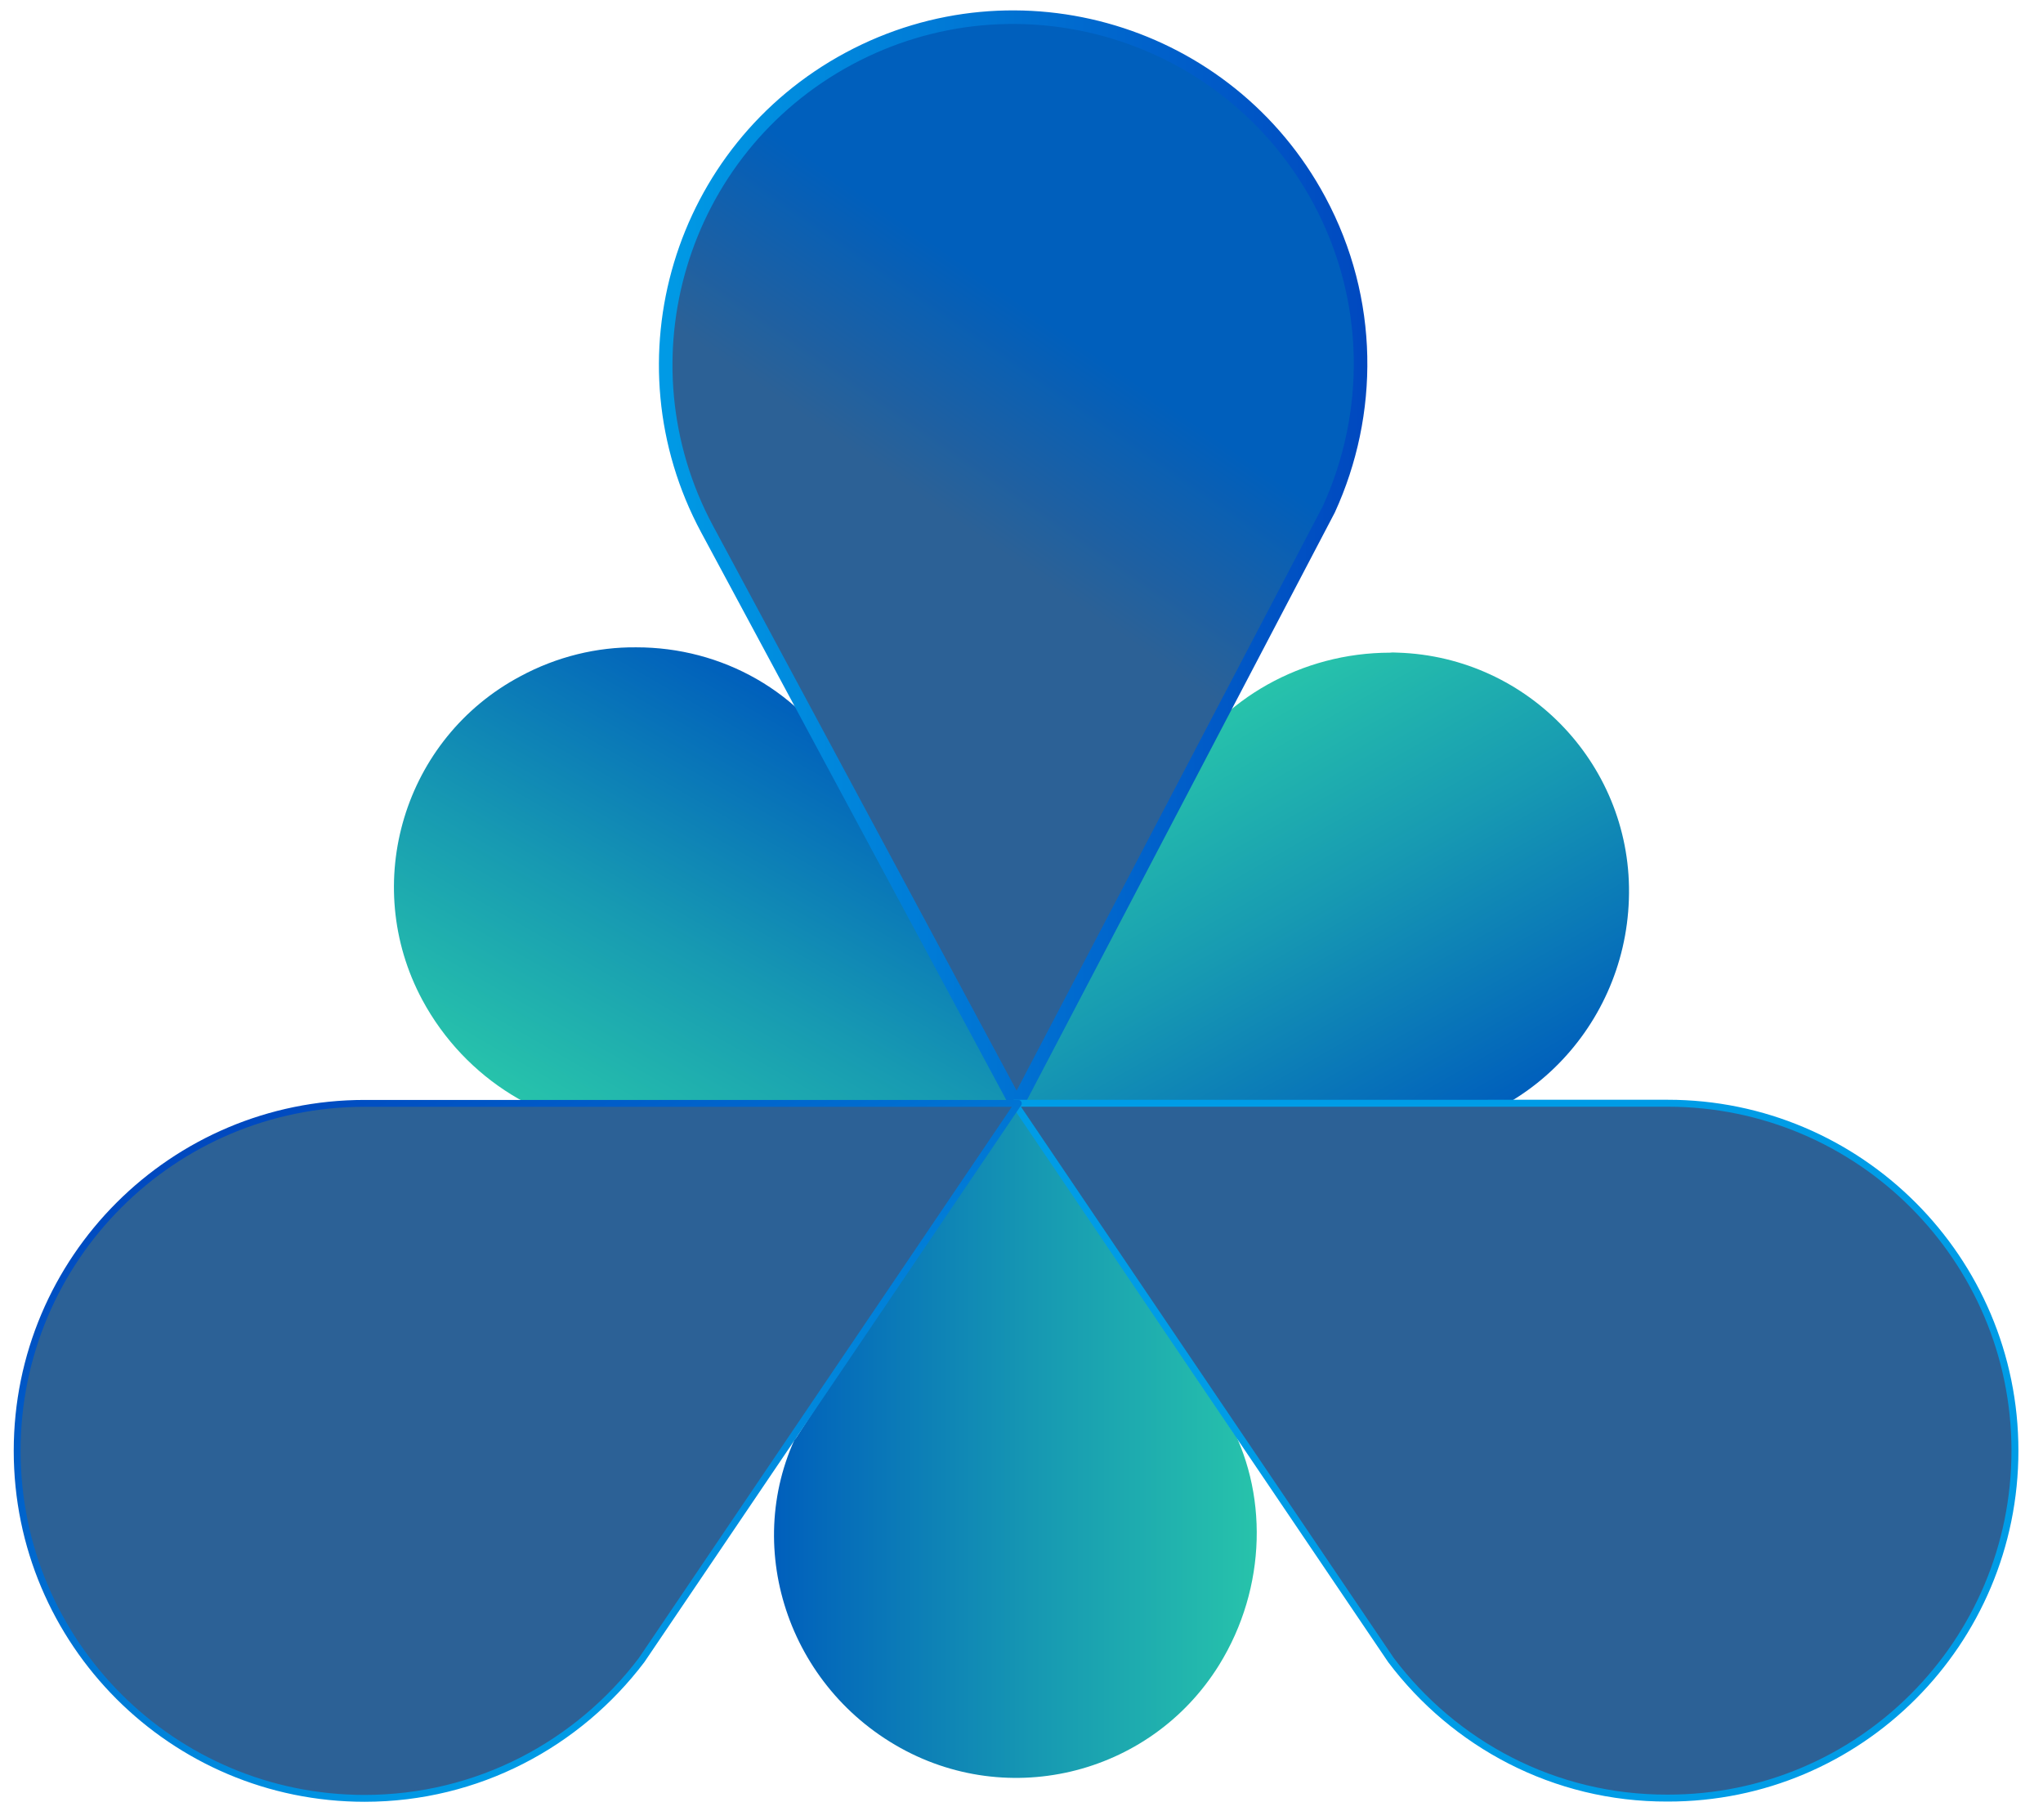
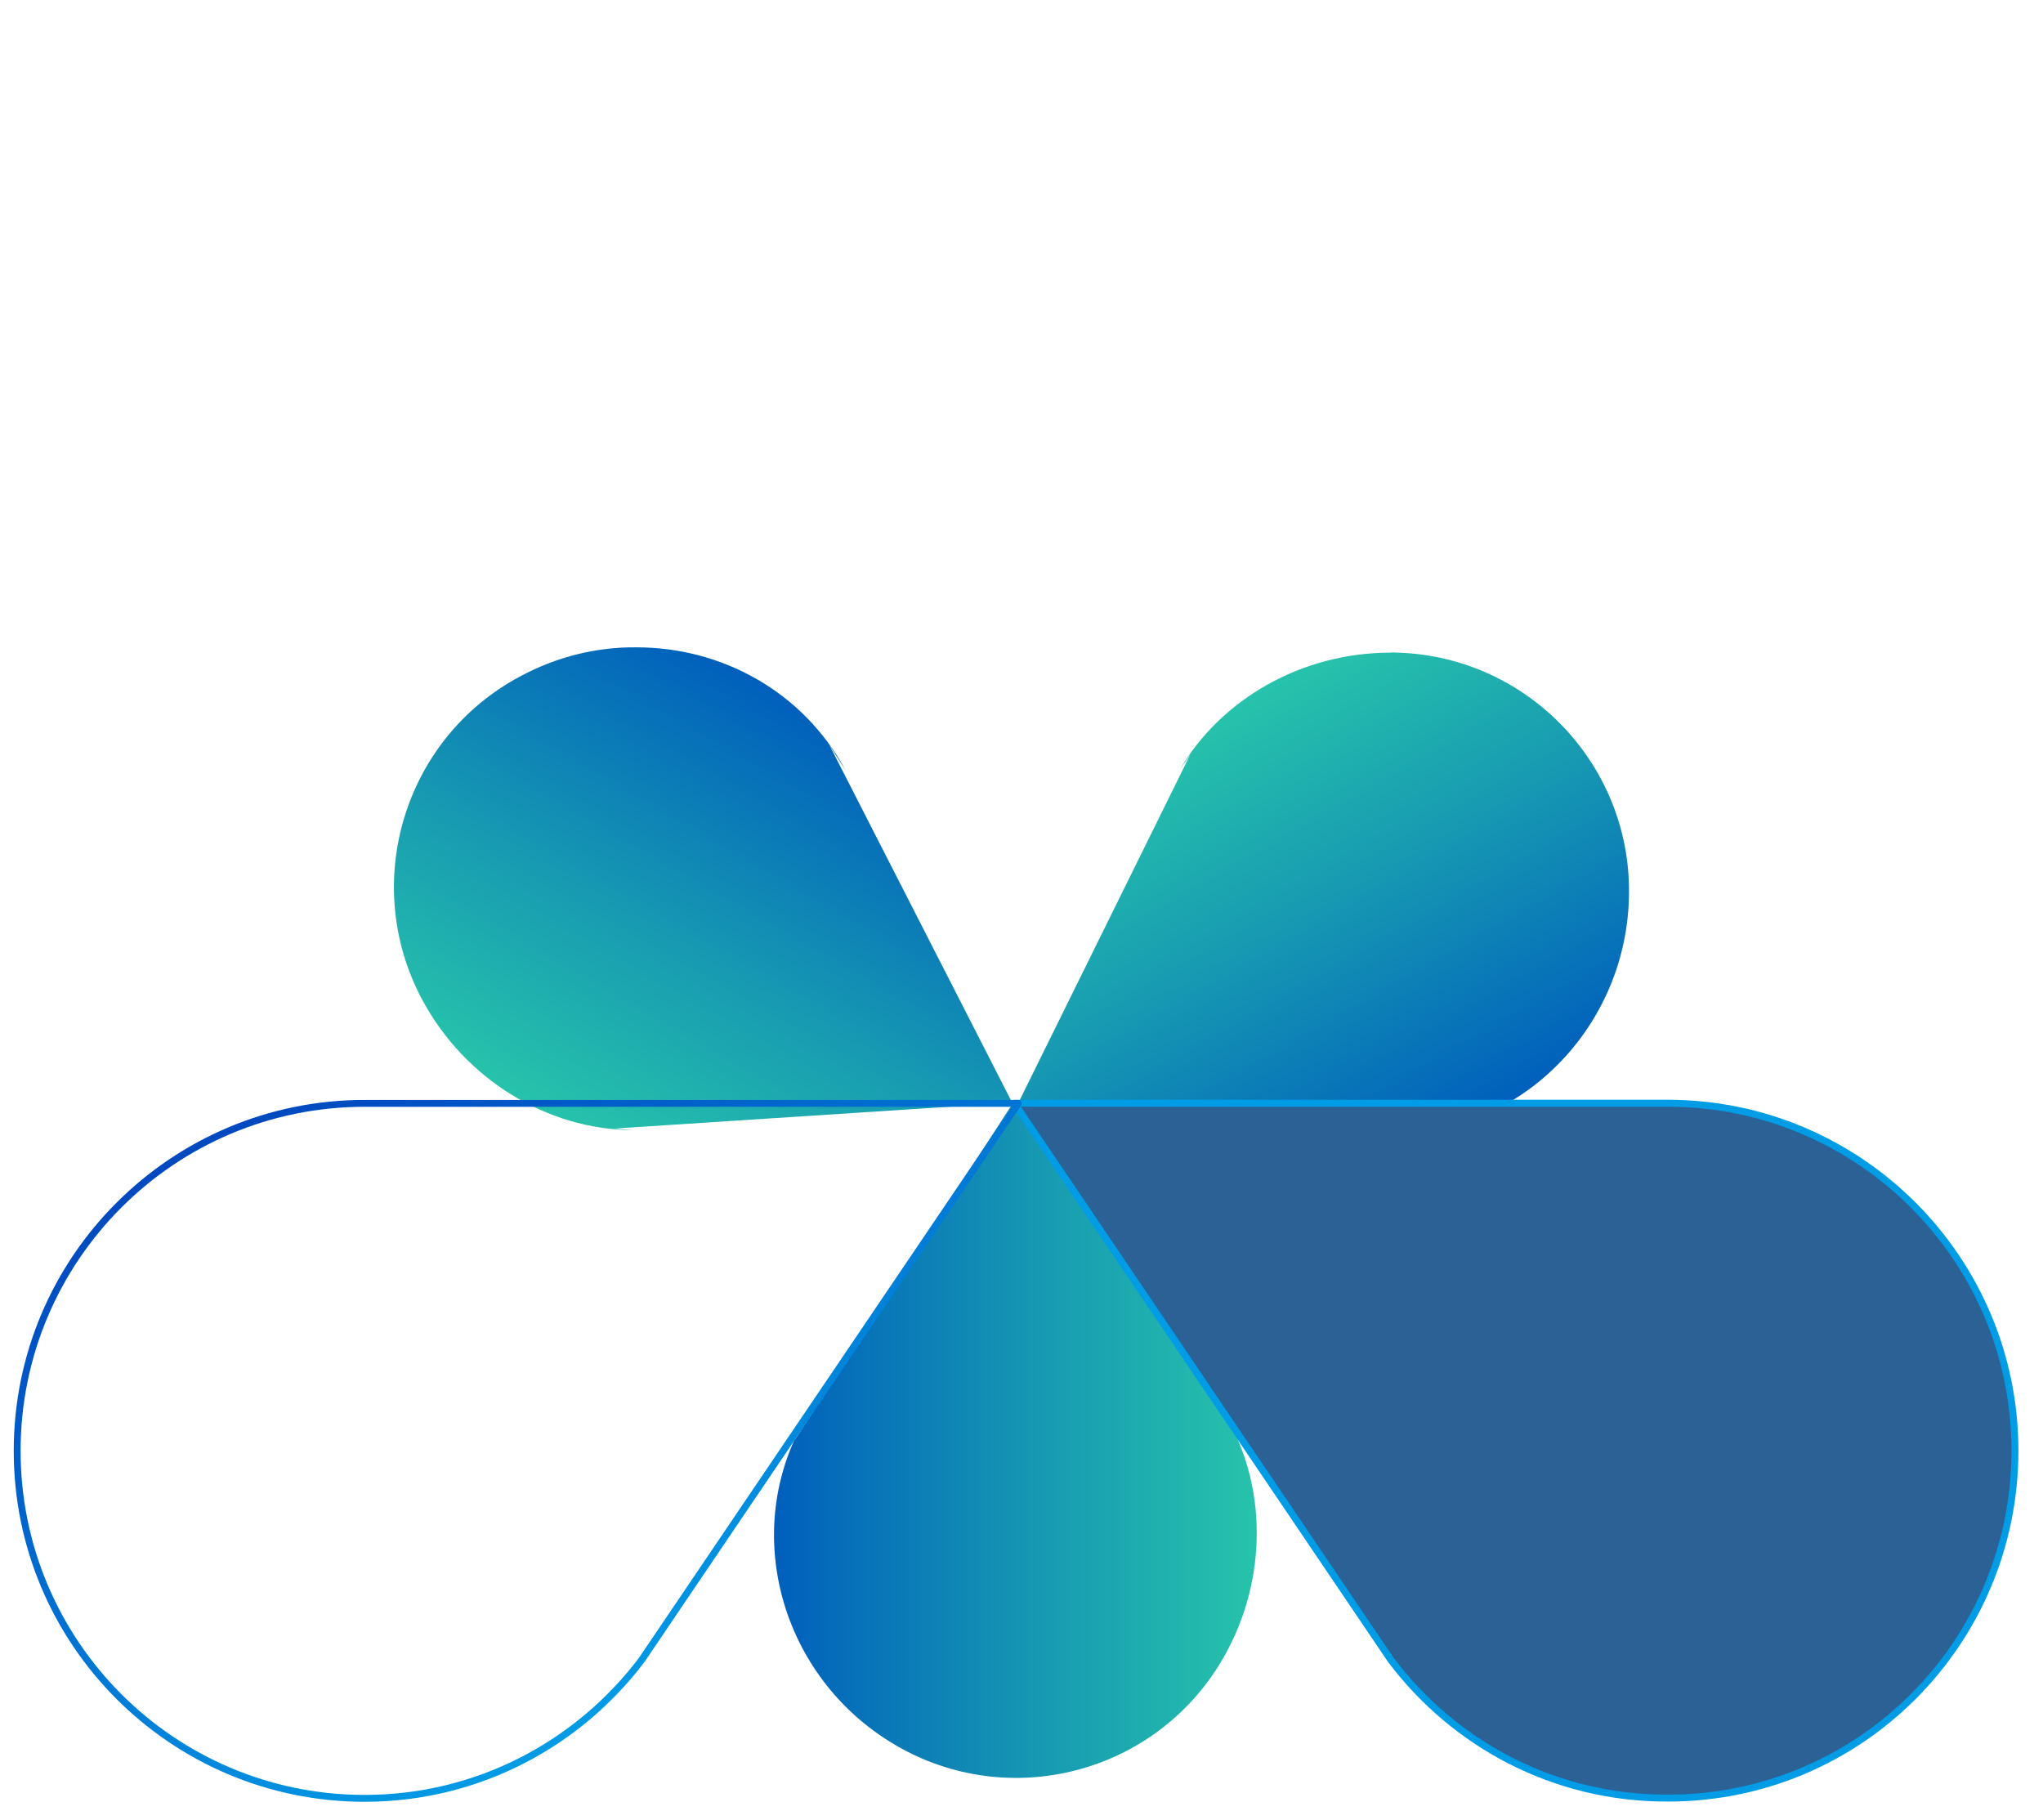
<svg xmlns="http://www.w3.org/2000/svg" xmlns:xlink="http://www.w3.org/1999/xlink" clip-rule="evenodd" fill-rule="evenodd" stroke-linecap="round" stroke-linejoin="round" stroke-miterlimit="10" viewBox="0 0 119 106">
  <linearGradient id="a">
    <stop offset="0" stop-color="#005fbc" />
    <stop offset=".56" stop-color="#179ab2" />
    <stop offset="1" stop-color="#27c3ab" />
  </linearGradient>
  <linearGradient id="b" gradientTransform="matrix(1 0 0 -1 0 .07)" gradientUnits="userSpaceOnUse" x1="0" x2="1" xlink:href="#a" y1="0" y2="0" />
  <linearGradient id="c" gradientTransform="matrix(1 0 0 -1 0 .07)" gradientUnits="userSpaceOnUse" x1="0" x2="1" xlink:href="#a" y1="0" y2="0" />
  <linearGradient id="d" gradientTransform="matrix(1 0 0 -1 0 .07)" gradientUnits="userSpaceOnUse" x1="0" x2="1" xlink:href="#a" y1="0" y2="0" />
  <linearGradient id="e">
    <stop offset="0" stop-color="#2c6196" />
    <stop offset="1" stop-color="#005fbc" />
  </linearGradient>
  <linearGradient id="f" gradientTransform="matrix(.178 .257 .257 -.178 .5 -0)" gradientUnits="userSpaceOnUse" x1="0" x2="1" xlink:href="#e" y1="0" y2="0" />
  <linearGradient id="g">
    <stop offset="0" stop-color="#009ce6" />
    <stop offset=".99" stop-color="#0048bf" />
    <stop offset="1" stop-color="#0048bf" />
  </linearGradient>
  <linearGradient id="h" gradientUnits="userSpaceOnUse" x1="-21.445" x2="21.029" xlink:href="#g" y1="34.557" y2="34.557" />
  <linearGradient id="i" gradientTransform="matrix(.312 -.026 -.026 -.312 1.138 1.245)" gradientUnits="userSpaceOnUse" x1="0" x2="1" xlink:href="#e" y1="0" y2="0" />
  <linearGradient id="j" gradientTransform="matrix(21.236 -36.782 36.782 21.236 17.565 -7.567)" gradientUnits="userSpaceOnUse" x1="0" x2="1" xlink:href="#g" y1="0" y2="0" />
  <linearGradient id="k" gradientTransform="matrix(.133 -.283 -.283 -.133 1.142 -1.237)" gradientUnits="userSpaceOnUse" x1="0" x2="1" xlink:href="#e" y1="0" y2="0" />
  <linearGradient id="l" gradientTransform="matrix(-21.236 -36.782 36.782 -21.236 -17.565 -7.567)" gradientUnits="userSpaceOnUse" x1="0" x2="1" xlink:href="#g" y1="0" y2="0" />
  <g fill-rule="nonzero">
    <path d="m.493.767-.45-.695.029.056c-.144-.232-.064-.537.168-.681.233-.145.538-.073.682.159.099.16.103.36.016.512l.016-.034-.456.683z" fill="url(#b)" transform="matrix(28.119 0 0 -28.119 45.085 85.896)" />
    <path d="m.938.118.016-.034-.456.683h-.005l-.45-.695.029.056c-.144-.232-.064-.537.168-.681.232-.145.538-.073.682.159.003.005.006.009.008.014.091.158.092.35.008.498z" fill="url(#c)" transform="matrix(-14.06 -24.352 -24.352 14.06 84.786 66.005)" />
    <path d="m.24-.553c.232-.145.538-.073.682.159.099.16.103.359.016.512l.016-.034-.456.683h-.005l-.45-.695.029.056c-.098-.159-.092-.351-.004-.503.04-.071.099-.133.172-.178z" fill="url(#d)" transform="matrix(-14.06 24.352 24.352 14.06 47.153 41.32)" />
-     <path d="m.263.723c-.243-.131-.334-.434-.203-.677l.445-.829.449.857c.063.138.064.302-.013.445-.091.168-.263.264-.441.264-.08 0-.161-.019-.237-.06z" fill="url(#f)" transform="matrix(40.474 0 0 -40.474 38.776 32.681)" />
  </g>
-   <path d="m0 66.238 18.172-34.682c2.548-5.566 2.575-12.213-.547-18.02-5.293-9.846-17.565-13.536-27.411-8.243-9.845 5.293-13.535 17.564-8.243 27.41z" fill="none" stroke="url(#h)" stroke-width=".79" transform="translate(59.221 -1.876)" />
  <path d="m.463.853-.423-.87c-.059-.139-.055-.303.027-.444.138-.24.444-.321.683-.183s.321.444.183.683z" fill="url(#i)" fill-rule="nonzero" stroke="url(#j)" stroke-width=".01" transform="matrix(20.236 -35.05 -35.05 -20.236 79.616 97.748)" />
-   <path d="m.933-.039c.138.239.056.545-.183.683s-.545.057-.683-.183c-.082-.141-.086-.305-.027-.444l.423-.87z" fill="url(#k)" fill-rule="nonzero" transform="matrix(-20.236 -35.05 -35.05 20.236 38.759 97.748)" />
  <path d="m0-40.479-21.943 32.428c-3.696 4.88-9.538 8.051-16.131 8.051-11.178 0-20.239-9.062-20.239-20.24s9.061-20.239 20.239-20.239z" fill="none" stroke="url(#l)" stroke-width=".4" transform="translate(59.313 104.744)" />
</svg>